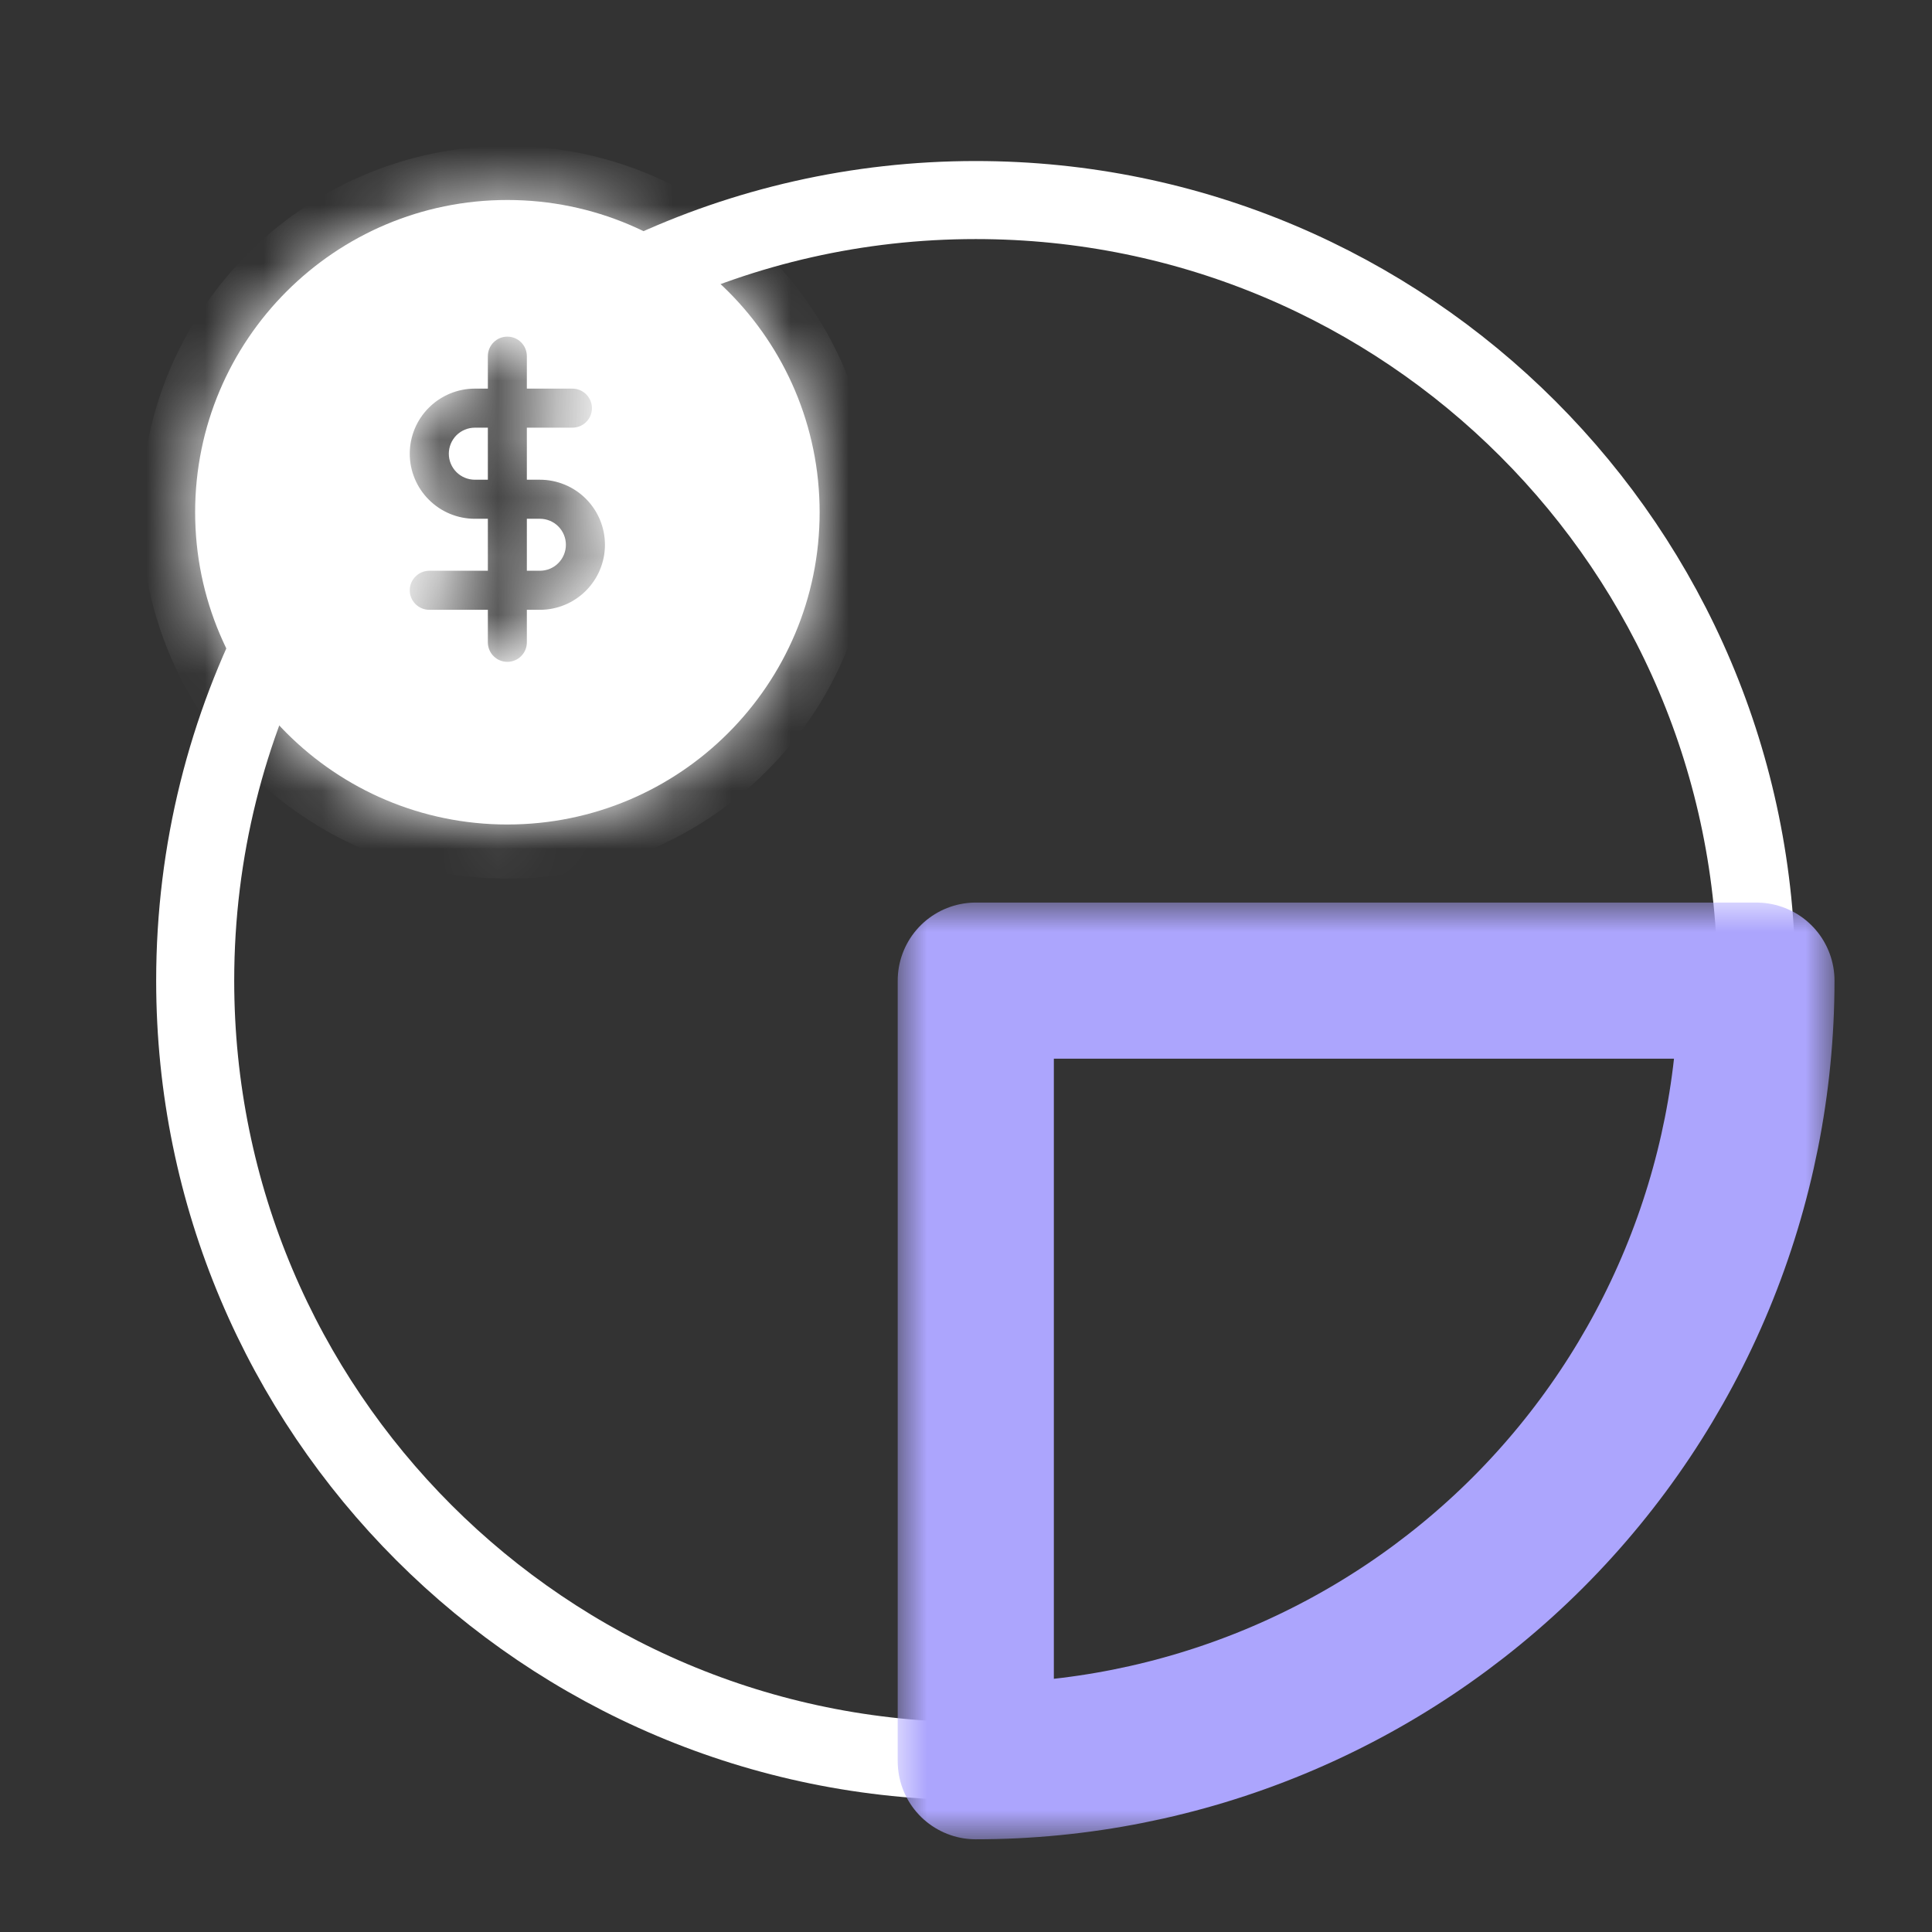
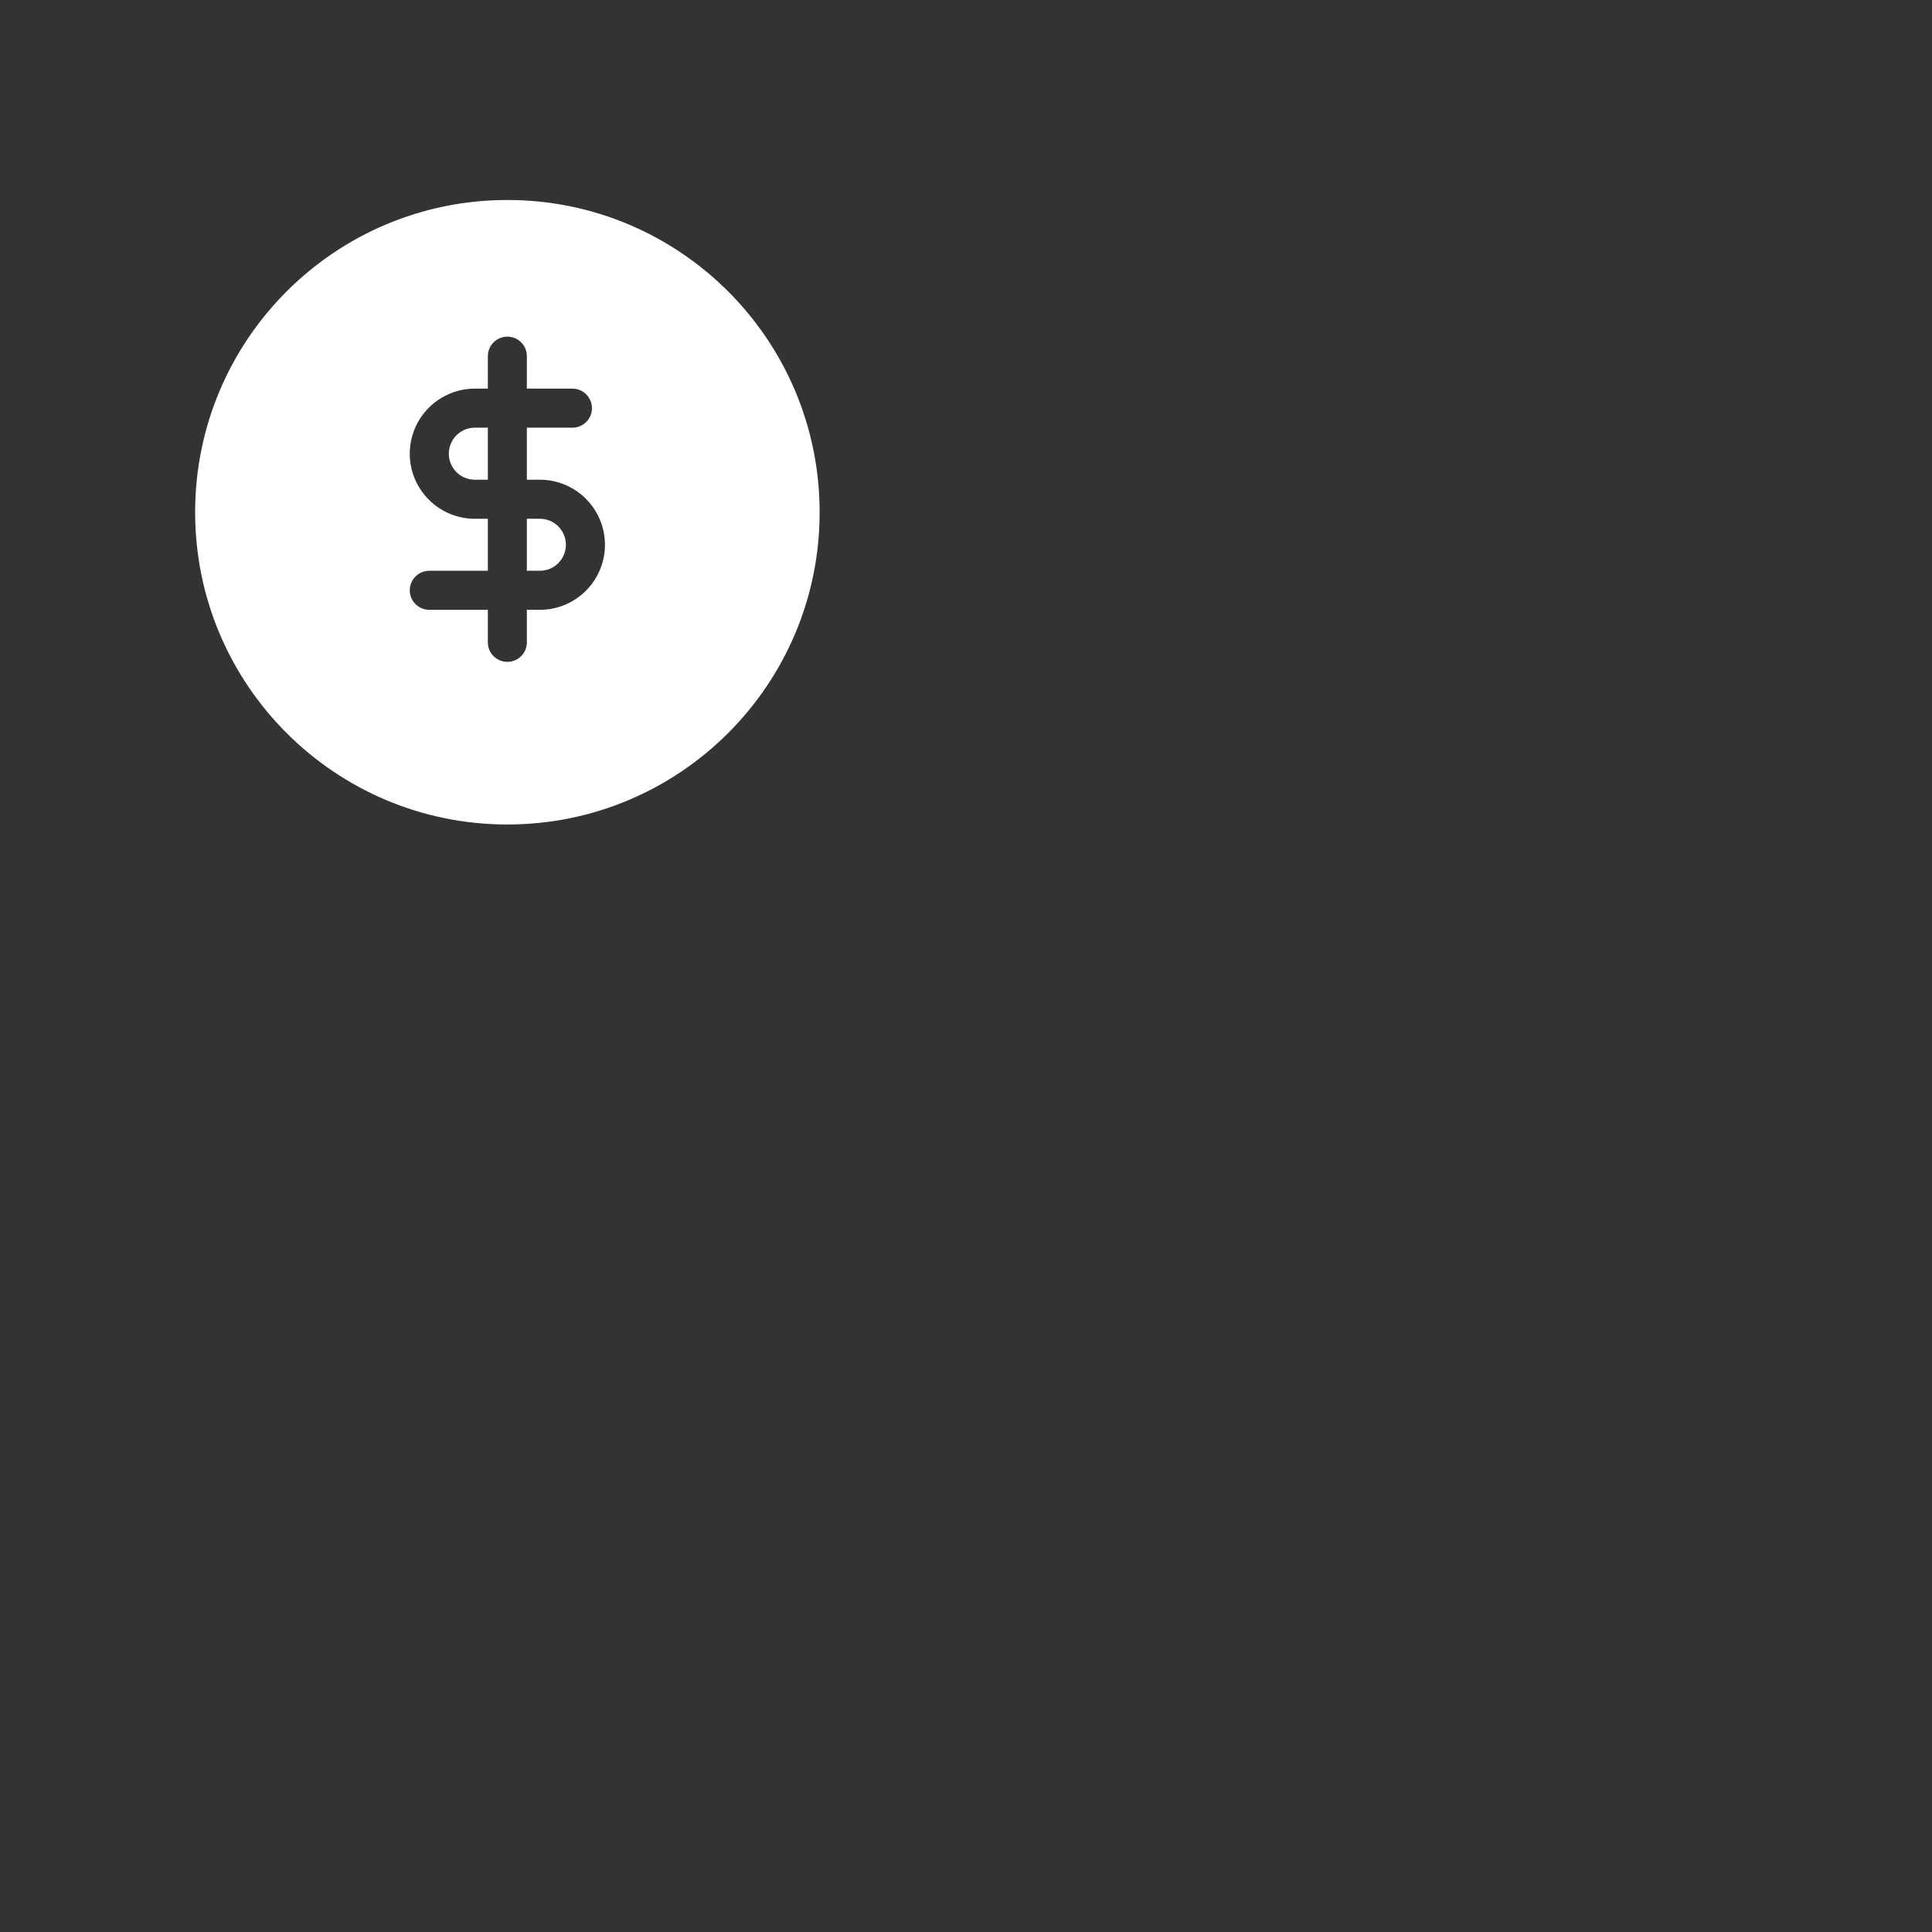
<svg xmlns="http://www.w3.org/2000/svg" width="33" height="33" viewBox="0 0 33 33" fill="none">
  <rect x="0" y="0" width="33" height="33" fill="#333333" stroke="none" />
-   <path d="M30.001 16.75C30.001 9.386 24.031 3.417 16.667 3.417C14.64 3.417 12.718 3.869 10.997 4.679M16.667 30.083C9.304 30.083 3.334 24.114 3.334 16.75C3.334 14.525 3.879 12.427 4.843 10.583" stroke="white" stroke-width="1.333" stroke-linejoin="round" />
  <mask id="path-3-outside-1_15825_400774" maskUnits="userSpaceOnUse" x="15.334" y="15.416" width="16" height="16" fill="black">
    <rect fill="white" x="15.334" y="15.416" width="16" height="16" />
    <path d="M30.001 16.75C30.001 18.501 29.656 20.235 28.986 21.852C28.316 23.47 27.334 24.94 26.096 26.178C24.857 27.416 23.387 28.398 21.77 29.068C20.152 29.738 18.418 30.083 16.667 30.083L16.667 16.75H30.001Z" />
  </mask>
-   <path d="M30.001 16.75C30.001 18.501 29.656 20.235 28.986 21.852C28.316 23.47 27.334 24.94 26.096 26.178C24.857 27.416 23.387 28.398 21.77 29.068C20.152 29.738 18.418 30.083 16.667 30.083L16.667 16.75H30.001Z" stroke="#ACA5FD" stroke-width="2.667" stroke-linejoin="round" mask="url(#path-3-outside-1_15825_400774)" />
  <mask id="path-4-inside-2_15825_400774" fill="white">
-     <path fill-rule="evenodd" clip-rule="evenodd" d="M14 8.75C14 11.695 11.612 14.083 8.666 14.083C5.721 14.083 3.333 11.695 3.333 8.75C3.333 5.804 5.721 3.416 8.666 3.416C11.612 3.416 14 5.804 14 8.75ZM8.666 5.75C8.85 5.75 8.999 5.899 8.999 6.083V6.638H9.777C9.961 6.638 10.111 6.788 10.111 6.972C10.111 7.156 9.961 7.305 9.777 7.305H8.999V8.194H9.222C9.516 8.194 9.799 8.311 10.007 8.519C10.216 8.728 10.333 9.01 10.333 9.305C10.333 9.6 10.216 9.882 10.007 10.091C9.799 10.299 9.516 10.416 9.222 10.416H8.999V10.972C8.999 11.156 8.85 11.305 8.666 11.305C8.482 11.305 8.333 11.156 8.333 10.972V10.416H7.333C7.149 10.416 6.999 10.267 6.999 10.083C6.999 9.899 7.149 9.749 7.333 9.749H8.333V8.861H8.11C7.816 8.861 7.533 8.744 7.325 8.535C7.116 8.327 6.999 8.044 6.999 7.75C6.999 7.455 7.116 7.172 7.325 6.964C7.533 6.756 7.816 6.638 8.11 6.638H8.333V6.083C8.333 5.899 8.482 5.75 8.666 5.75ZM8.333 7.305H8.11C7.993 7.305 7.88 7.352 7.796 7.435C7.713 7.519 7.666 7.632 7.666 7.75C7.666 7.867 7.713 7.98 7.796 8.064C7.88 8.147 7.993 8.194 8.11 8.194H8.333V7.305ZM8.999 8.861V9.749H9.222C9.339 9.749 9.453 9.703 9.536 9.619C9.619 9.536 9.666 9.423 9.666 9.305C9.666 9.187 9.619 9.074 9.536 8.991C9.453 8.907 9.339 8.861 9.222 8.861H8.999Z" />
-   </mask>
+     </mask>
  <path fill-rule="evenodd" clip-rule="evenodd" d="M14 8.75C14 11.695 11.612 14.083 8.666 14.083C5.721 14.083 3.333 11.695 3.333 8.75C3.333 5.804 5.721 3.416 8.666 3.416C11.612 3.416 14 5.804 14 8.75ZM8.666 5.75C8.85 5.75 8.999 5.899 8.999 6.083V6.638H9.777C9.961 6.638 10.111 6.788 10.111 6.972C10.111 7.156 9.961 7.305 9.777 7.305H8.999V8.194H9.222C9.516 8.194 9.799 8.311 10.007 8.519C10.216 8.728 10.333 9.01 10.333 9.305C10.333 9.6 10.216 9.882 10.007 10.091C9.799 10.299 9.516 10.416 9.222 10.416H8.999V10.972C8.999 11.156 8.85 11.305 8.666 11.305C8.482 11.305 8.333 11.156 8.333 10.972V10.416H7.333C7.149 10.416 6.999 10.267 6.999 10.083C6.999 9.899 7.149 9.749 7.333 9.749H8.333V8.861H8.11C7.816 8.861 7.533 8.744 7.325 8.535C7.116 8.327 6.999 8.044 6.999 7.75C6.999 7.455 7.116 7.172 7.325 6.964C7.533 6.756 7.816 6.638 8.11 6.638H8.333V6.083C8.333 5.899 8.482 5.75 8.666 5.75ZM8.333 7.305H8.11C7.993 7.305 7.88 7.352 7.796 7.435C7.713 7.519 7.666 7.632 7.666 7.75C7.666 7.867 7.713 7.98 7.796 8.064C7.88 8.147 7.993 8.194 8.11 8.194H8.333V7.305ZM8.999 8.861V9.749H9.222C9.339 9.749 9.453 9.703 9.536 9.619C9.619 9.536 9.666 9.423 9.666 9.305C9.666 9.187 9.619 9.074 9.536 8.991C9.453 8.907 9.339 8.861 9.222 8.861H8.999Z" fill="white" />
  <path d="M8.999 6.638H8.075V7.563H8.999V6.638ZM8.999 7.305V6.381H8.075V7.305H8.999ZM8.999 8.194H8.075V9.118H8.999V8.194ZM10.007 8.519L10.661 7.866L10.661 7.866L10.007 8.519ZM10.007 10.091L10.661 10.744L10.661 10.744L10.007 10.091ZM8.999 10.416V9.492H8.075V10.416H8.999ZM8.333 10.416H9.257V9.492H8.333V10.416ZM8.333 9.749V10.674H9.257V9.749H8.333ZM8.333 8.861H9.257V7.936H8.333V8.861ZM7.325 8.535L6.671 9.189L6.671 9.189L7.325 8.535ZM7.325 6.964L6.671 6.31L7.325 6.964ZM8.333 6.638V7.563H9.257V6.638H8.333ZM8.333 7.305H9.257V6.381H8.333V7.305ZM7.796 7.435L8.45 8.089L8.45 8.089L7.796 7.435ZM7.796 8.064L8.45 7.41L8.45 7.41L7.796 8.064ZM8.333 8.194V9.118H9.257V8.194H8.333ZM8.999 9.749H8.075V10.674H8.999V9.749ZM8.999 8.861V7.936H8.075V8.861H8.999ZM9.536 9.619L10.189 10.273L10.189 10.273L9.536 9.619ZM9.536 8.991L8.882 9.644L9.536 8.991ZM9.222 8.861L9.222 7.936H9.222V8.861ZM8.666 15.007C12.122 15.007 14.924 12.206 14.924 8.75H13.075C13.075 11.185 11.101 13.159 8.666 13.159V15.007ZM2.409 8.75C2.409 12.206 5.21 15.007 8.666 15.007V13.159C6.231 13.159 4.257 11.185 4.257 8.75H2.409ZM8.666 2.492C5.21 2.492 2.409 5.294 2.409 8.75H4.257C4.257 6.315 6.231 4.341 8.666 4.341V2.492ZM14.924 8.75C14.924 5.294 12.122 2.492 8.666 2.492V4.341C11.101 4.341 13.075 6.315 13.075 8.75H14.924ZM9.924 6.083C9.924 5.389 9.361 4.826 8.666 4.826V6.674C8.34 6.674 8.075 6.409 8.075 6.083H9.924ZM9.924 6.638V6.083H8.075V6.638H9.924ZM8.999 7.563H9.777V5.714H8.999V7.563ZM9.777 7.563C9.451 7.563 9.186 7.298 9.186 6.972H11.035C11.035 6.277 10.472 5.714 9.777 5.714V7.563ZM9.186 6.972C9.186 6.645 9.451 6.381 9.777 6.381V8.229C10.472 8.229 11.035 7.666 11.035 6.972H9.186ZM9.777 6.381H8.999V8.229H9.777V6.381ZM9.924 8.194V7.305H8.075V8.194H9.924ZM8.999 9.118H9.222V7.27H8.999V9.118ZM9.222 9.118C9.271 9.118 9.319 9.138 9.354 9.173L10.661 7.866C10.279 7.484 9.761 7.27 9.222 7.27V9.118ZM9.354 9.173C9.389 9.208 9.408 9.256 9.408 9.305H11.257C11.257 8.765 11.043 8.248 10.661 7.866L9.354 9.173ZM9.408 9.305C9.408 9.355 9.389 9.402 9.354 9.437L10.661 10.744C11.043 10.363 11.257 9.845 11.257 9.305H9.408ZM9.354 9.437C9.319 9.472 9.271 9.492 9.222 9.492V11.34C9.761 11.34 10.279 11.126 10.661 10.744L9.354 9.437ZM9.222 9.492H8.999V11.34H9.222V9.492ZM9.924 10.972V10.416H8.075V10.972H9.924ZM8.666 12.229C9.361 12.229 9.924 11.666 9.924 10.972H8.075C8.075 10.646 8.34 10.381 8.666 10.381V12.229ZM7.408 10.972C7.408 11.666 7.971 12.229 8.666 12.229V10.381C8.992 10.381 9.257 10.646 9.257 10.972H7.408ZM7.408 10.416V10.972H9.257V10.416H7.408ZM8.333 9.492H7.333V11.34H8.333V9.492ZM7.333 9.492C7.659 9.492 7.924 9.756 7.924 10.083H6.075C6.075 10.777 6.638 11.34 7.333 11.34V9.492ZM7.924 10.083C7.924 10.409 7.659 10.674 7.333 10.674V8.825C6.638 8.825 6.075 9.388 6.075 10.083H7.924ZM7.333 10.674H8.333V8.825H7.333V10.674ZM7.408 8.861V9.749H9.257V8.861H7.408ZM8.333 7.936H8.11V9.785H8.333V7.936ZM8.11 7.936C8.061 7.936 8.013 7.917 7.978 7.882L6.671 9.189C7.053 9.57 7.571 9.785 8.11 9.785V7.936ZM7.978 7.882C7.943 7.847 7.924 7.799 7.924 7.75H6.075C6.075 8.289 6.29 8.807 6.671 9.189L7.978 7.882ZM7.924 7.75C7.924 7.7 7.943 7.652 7.978 7.617L6.671 6.31C6.29 6.692 6.075 7.21 6.075 7.75H7.924ZM7.978 7.617C8.013 7.582 8.061 7.563 8.11 7.563V5.714C7.571 5.714 7.053 5.929 6.671 6.31L7.978 7.617ZM8.11 7.563H8.333V5.714H8.11V7.563ZM7.408 6.083V6.638H9.257V6.083H7.408ZM8.666 4.826C7.971 4.826 7.408 5.389 7.408 6.083H9.257C9.257 6.409 8.992 6.674 8.666 6.674V4.826ZM8.333 6.381H8.11V8.229H8.333V6.381ZM8.11 6.381C7.747 6.381 7.399 6.525 7.143 6.782L8.45 8.089C8.36 8.179 8.238 8.229 8.11 8.229V6.381ZM7.143 6.782C6.886 7.038 6.742 7.387 6.742 7.75H8.59C8.59 7.877 8.54 7.999 8.45 8.089L7.143 6.782ZM6.742 7.75C6.742 8.113 6.886 8.461 7.143 8.717L8.45 7.41C8.54 7.5 8.59 7.622 8.59 7.75H6.742ZM7.143 8.717C7.399 8.974 7.747 9.118 8.11 9.118V7.27C8.238 7.27 8.36 7.32 8.45 7.41L7.143 8.717ZM8.11 9.118H8.333V7.27H8.11V9.118ZM7.408 7.305V8.194H9.257V7.305H7.408ZM9.924 9.749V8.861H8.075V9.749H9.924ZM8.999 10.674H9.222V8.825H8.999V10.674ZM9.222 10.674C9.585 10.674 9.933 10.53 10.189 10.273L8.882 8.966C8.972 8.876 9.094 8.825 9.222 8.825V10.674ZM10.189 10.273C10.446 10.016 10.59 9.668 10.59 9.305H8.742C8.742 9.178 8.792 9.056 8.882 8.966L10.189 10.273ZM10.59 9.305C10.59 8.942 10.446 8.594 10.189 8.337L8.882 9.644C8.792 9.554 8.742 9.432 8.742 9.305H10.59ZM10.189 8.337C9.933 8.081 9.585 7.936 9.222 7.936L9.222 9.785C9.094 9.785 8.972 9.734 8.882 9.644L10.189 8.337ZM9.222 7.936H8.999V9.785H9.222V7.936Z" fill="white" mask="url(#path-4-inside-2_15825_400774)" />
</svg>